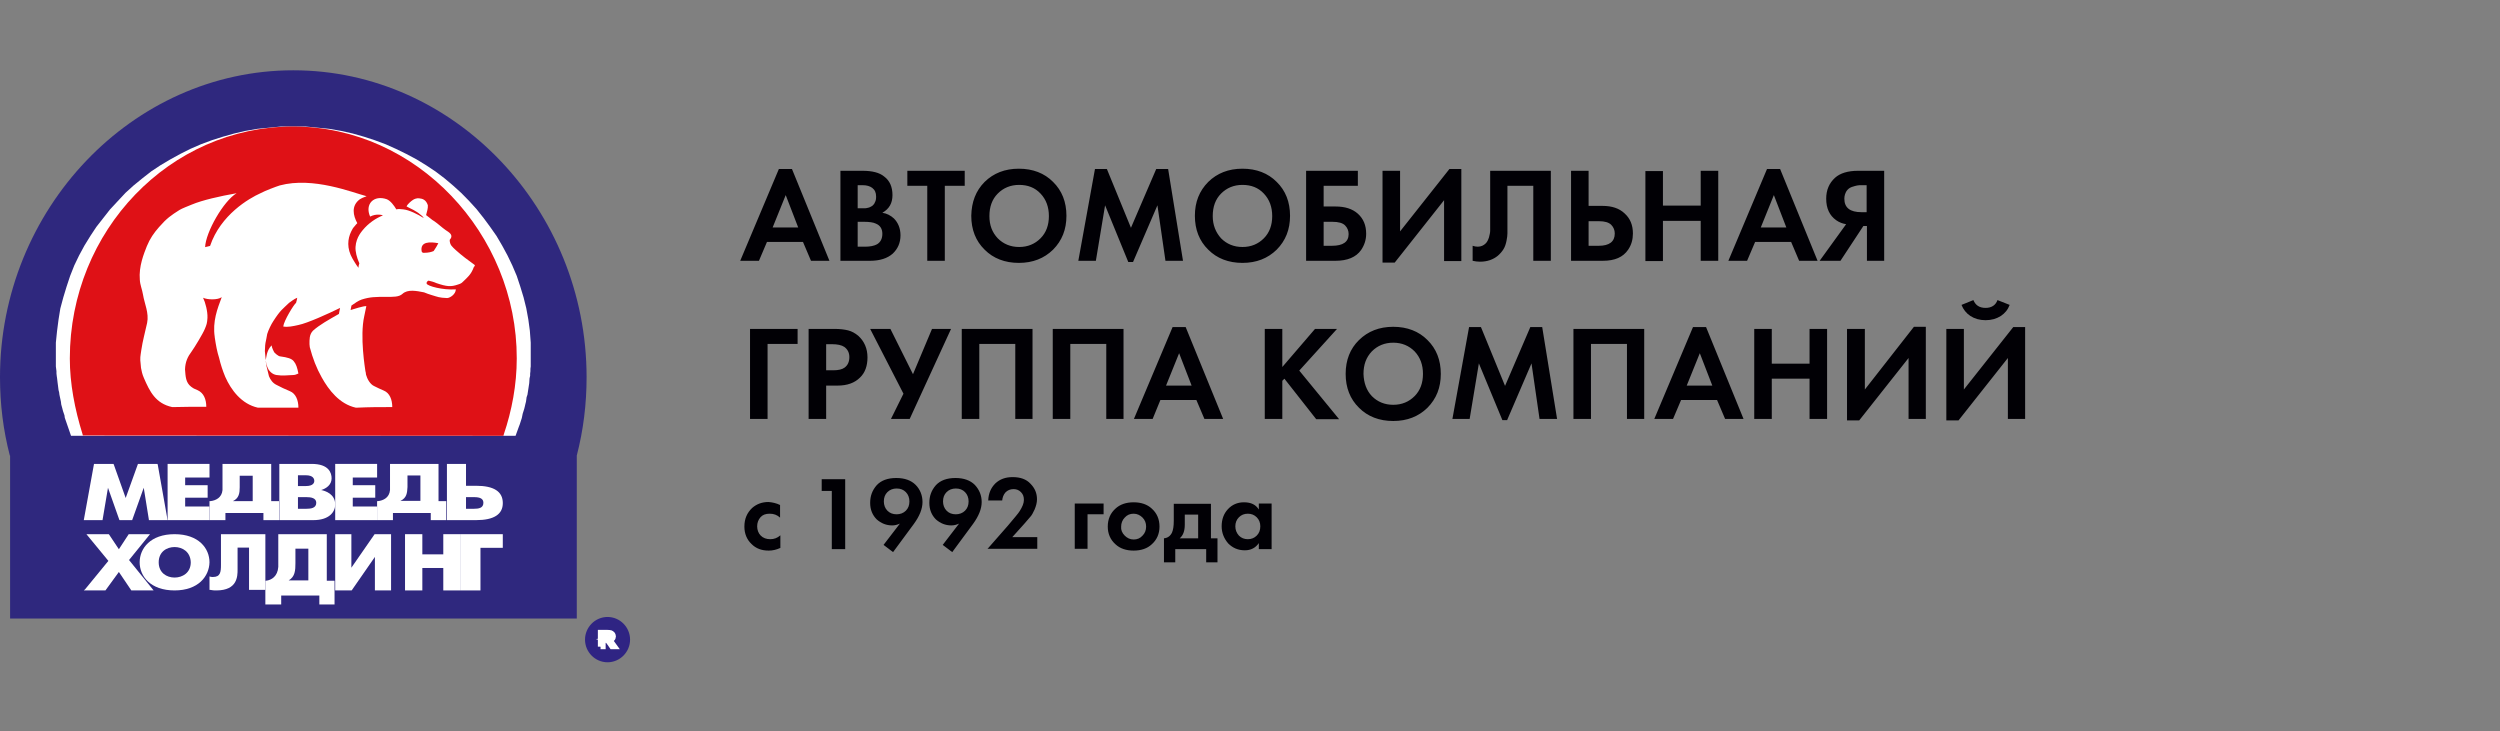
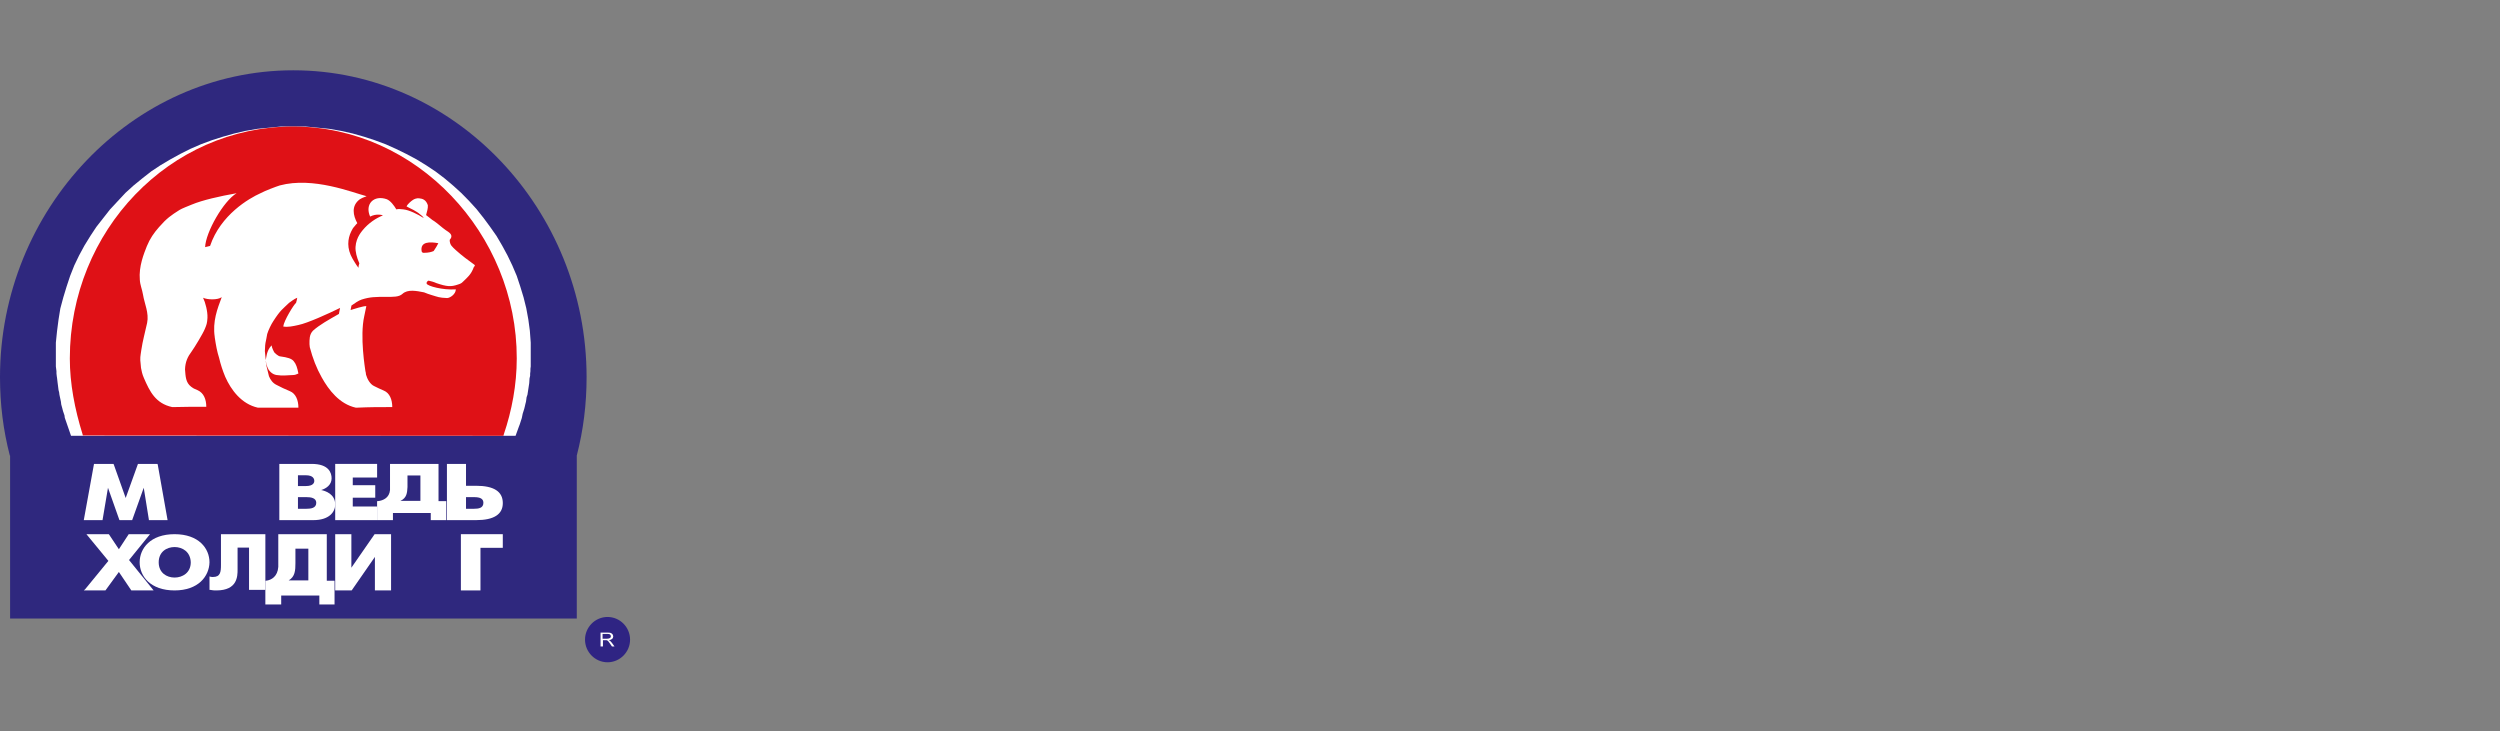
<svg xmlns="http://www.w3.org/2000/svg" width="171" height="50" viewBox="0 0 171 50" fill="none">
  <rect x="0" y="0" width="171" height="50" fill="#808080" stroke="none" />
  <path d="M39.452 31.157V42.308H0.691V31.157H0.671C0.224 29.434 0 27.648 0 25.8C0 14.338 9.025 4.808 20.061 4.808C31.119 4.808 40.123 14.338 40.123 25.8C40.123 27.648 39.899 29.434 39.452 31.157Z" fill="#2F287E" />
  <path d="M35.265 29.808H4.858L4.431 28.573L4.411 28.413L4.309 28.115L4.268 27.955L4.187 27.657L4.167 27.477L4.065 26.999L4.045 26.84L4.004 26.68L3.964 26.362L3.943 26.202L3.903 25.864L3.882 25.724L3.862 25.545V25.386L3.821 25.067V23.434L3.903 22.637L4.004 21.86L4.126 21.103L4.329 20.346L4.553 19.609L4.797 18.872L5.081 18.155L5.407 17.478L5.773 16.801L6.179 16.143L6.586 15.526L7.521 14.331L8.578 13.195L9.126 12.697L9.736 12.199L10.346 11.721L10.976 11.303L11.647 10.905L12.338 10.526L13.008 10.188L13.74 9.869L14.492 9.59L15.244 9.351L16.017 9.132L16.789 8.953L17.602 8.813L18.415 8.734L19.228 8.654H20.895L21.728 8.734L22.521 8.813L23.334 8.953L24.127 9.132L24.899 9.351L25.631 9.59L26.383 9.869L27.094 10.188L27.785 10.526L28.497 10.905L29.147 11.303L29.777 11.721L30.407 12.199L30.997 12.697L31.546 13.195L32.094 13.753L32.602 14.311L33.09 14.928L33.517 15.506L33.964 16.143L34.35 16.801L34.716 17.478L35.041 18.155L35.346 18.872L35.59 19.609L35.814 20.346L35.997 21.083L36.139 21.86L36.241 22.617L36.302 23.434V24.728V24.908V25.067L36.281 25.226V25.386L36.261 25.565V25.704L36.22 25.884L36.2 26.202L36.078 26.999L36.017 27.178L35.997 27.338L35.977 27.477L35.936 27.637L35.895 27.816L35.855 27.975L35.753 28.294L35.692 28.593L35.55 29.031L35.489 29.19L35.265 29.808Z" fill="white" />
  <path d="M34.436 29.808L5.667 29.787L5.647 29.703C5.113 27.982 4.776 26.24 4.776 24.519C4.776 15.768 11.622 8.654 20.051 8.654C28.48 8.654 35.366 15.999 35.346 24.519C35.346 26.324 35.01 28.087 34.456 29.724L34.436 29.808Z" fill="#DF1116" />
  <path d="M11.463 35.577H10.182V35.538L9.832 33.362L9.04 35.577H8.178L8.155 35.538L7.386 33.362L7.013 35.577H5.731L6.43 31.731H7.759L7.782 31.77L8.597 34.062L9.436 31.731H10.764L10.788 31.77L11.463 35.577Z" fill="white" />
-   <path d="M14.33 35.577H11.464V31.731H14.33V32.663H12.665V33.188H14.203V34.042H12.665V34.645H14.33V35.577Z" fill="white" />
  <path d="M25.794 35.577H22.928V31.731H25.794V32.663H24.129V33.188H25.667V34.042H24.129V34.645H25.794V35.577Z" fill="white" />
  <path d="M20.38 33.246H20.916C21.43 33.246 21.497 33.013 21.497 32.896C21.497 32.76 21.43 32.508 20.916 32.508H20.38V33.246ZM20.38 34.8H20.961C21.252 34.8 21.632 34.761 21.632 34.392C21.632 34.062 21.274 34.004 20.961 34.004H20.38V34.8ZM21.43 35.577H19.106V31.731H21.319C22.503 31.731 22.682 32.352 22.682 32.721C22.682 33.168 22.302 33.421 21.967 33.518C22.257 33.576 22.928 33.79 22.928 34.509C22.928 35.014 22.525 35.577 21.43 35.577Z" fill="white" />
  <path d="M31.875 34.8H32.424C32.721 34.8 33.064 34.761 33.064 34.392C33.064 34.12 32.858 34.004 32.424 34.004H31.875V34.8ZM32.561 35.577H30.57V31.731H31.875V33.227H32.561C33.774 33.227 34.392 33.615 34.392 34.411C34.392 35.188 33.774 35.577 32.561 35.577Z" fill="white" />
  <path d="M27.385 34.261H28.756V32.524H27.872V33.316C27.849 33.705 27.827 34.059 27.385 34.261ZM30.57 35.577H29.464V35.088H26.877V35.577H25.793V34.278H25.837C26.213 34.244 26.633 34.042 26.677 33.519C26.677 33.435 26.677 33.367 26.677 33.283V31.731H29.995V34.278H30.525V35.577H30.57Z" fill="white" />
-   <path d="M15.93 34.278H17.285V32.541H16.396V33.333C16.396 33.721 16.352 34.076 15.93 34.278ZM19.107 35.577H18.018V35.088H15.419V35.577H14.33V34.278H14.374C14.752 34.244 15.174 34.042 15.219 33.519C15.219 33.435 15.219 33.367 15.219 33.283V31.731H18.551V34.278H19.084V35.577H19.107Z" fill="white" />
  <path d="M10.508 40.385H8.983L8.131 39.122L7.212 40.385H5.731L5.821 40.307L7.413 38.364L5.911 36.538H7.436L7.458 36.558L8.131 37.568L8.804 36.538H10.261L8.826 38.306L10.508 40.385Z" fill="white" />
  <path d="M11.941 37.418C11.398 37.418 10.855 37.747 10.855 38.462C10.855 39.176 11.398 39.505 11.941 39.505C12.484 39.505 13.048 39.176 13.048 38.462C13.027 37.747 12.484 37.418 11.941 37.418ZM11.941 40.385C10.291 40.385 9.553 39.414 9.553 38.462C9.553 37.509 10.291 36.538 11.941 36.538C13.591 36.538 14.329 37.509 14.329 38.462C14.308 39.414 13.569 40.385 11.941 40.385Z" fill="white" />
  <path d="M14.8 40.385C14.663 40.385 14.546 40.385 14.369 40.346H14.33V39.428L14.389 39.447C14.448 39.466 14.506 39.466 14.565 39.466C15.075 39.466 15.114 39.122 15.114 38.643V36.538H18.151V40.346H17.034V37.457H16.25V38.95C16.25 39.409 16.25 40.385 14.8 40.385Z" fill="white" />
  <path d="M19.743 39.701H21.091V37.529H20.207V38.521C20.207 39.006 20.185 39.448 19.743 39.701ZM22.927 41.346H21.843V40.735H19.234V41.346H18.15V39.722H18.195C18.57 39.68 18.991 39.427 19.035 38.774C19.035 38.668 19.035 38.584 19.035 38.478V36.538H22.352V39.722H22.883V41.346H22.927Z" fill="white" />
-   <path d="M26.749 40.385H25.643V38.093L24.054 40.385H22.928V36.538H24.034V38.831L25.623 36.538H26.749V40.385Z" fill="white" />
-   <path d="M31.525 40.385H30.321V38.85H28.888V40.385H27.704V36.538H28.888V37.918H30.321V36.538H31.525V40.385Z" fill="white" />
+   <path d="M26.749 40.385H25.643V38.093L24.054 40.385H22.928V36.538H24.034V38.831L25.623 36.538H26.749V40.385" fill="white" />
  <path d="M32.864 40.385H31.525V36.538H34.391V37.471H32.864V40.385Z" fill="white" />
  <path d="M29.663 17.17C29.523 17.232 29.323 17.293 28.985 17.293C28.905 17.293 28.885 17.273 28.845 17.211C28.705 16.494 29.443 16.535 29.982 16.637C29.862 16.883 29.842 16.883 29.663 17.17ZM32.454 18.112C32.055 17.826 31.557 17.457 31.178 17.109C30.939 16.883 30.759 16.76 30.759 16.412C31.058 16.064 30.719 15.9 30.48 15.736C30.241 15.572 29.962 15.306 29.722 15.142L29.563 15.039C29.423 14.916 29.264 14.814 29.144 14.712C29.204 14.486 29.284 14.24 29.264 14.036C29.144 13.667 28.905 13.585 28.666 13.564C28.526 13.544 28.327 13.605 28.227 13.687C28.167 13.728 27.908 13.913 27.808 14.117C27.808 14.117 28.187 14.322 28.287 14.363C28.486 14.486 28.606 14.548 28.666 14.609C28.765 14.691 28.925 14.794 28.985 14.916C28.566 14.65 27.988 14.363 27.589 14.322C27.389 14.302 27.25 14.281 27.11 14.322C26.951 14.056 26.712 13.728 26.452 13.626C25.575 13.319 24.937 13.954 25.316 14.814C25.755 14.589 26.153 14.712 26.193 14.732C25.735 14.916 25.216 15.244 24.797 15.757C24.797 15.777 24.359 16.207 24.319 16.883C24.299 17.211 24.399 17.6 24.578 18.01C24.538 18.133 24.518 18.235 24.518 18.317C24.339 18.092 24.159 17.764 24.119 17.703C23.701 16.986 23.78 16.33 24.02 15.838C24.08 15.695 24.159 15.572 24.259 15.47C24.319 15.388 24.379 15.326 24.439 15.265C24.159 14.753 24 14.077 24.618 13.626C24.718 13.564 24.837 13.503 25.076 13.421C24.119 13.175 21.428 12.069 19.135 12.684C18.876 12.765 18.118 13.052 17.819 13.216C17.041 13.564 15.087 14.691 14.369 16.822L14.03 16.904C14.07 15.879 15.287 13.749 16.184 13.216C15.027 13.421 13.851 13.687 13.113 13.995C12.914 14.077 12.435 14.261 12.276 14.363C11.698 14.732 11.418 14.916 10.88 15.531C10.521 15.941 10.262 16.31 10.043 16.842C9.843 17.354 9.484 18.215 9.564 19.137C9.584 19.506 9.724 19.792 9.783 20.161C9.883 20.776 10.202 21.411 10.063 22.087C9.923 22.742 9.764 23.275 9.664 23.951C9.604 24.381 9.564 24.463 9.624 24.934L9.644 25.16C9.684 25.365 9.724 25.59 9.843 25.856C10.242 26.778 10.641 27.598 11.777 27.844H11.897C12.814 27.823 13.173 27.823 14.11 27.823C14.11 27.311 13.931 26.881 13.532 26.696C13.193 26.532 13.333 26.635 13.073 26.451C12.694 26.164 12.694 25.733 12.655 25.262C12.675 24.75 12.834 24.402 13.113 24.033C13.293 23.787 13.891 22.804 14.011 22.497C14.13 22.21 14.17 22.107 14.19 21.739C14.21 21.308 14.05 20.694 13.891 20.366C14.19 20.509 14.888 20.53 15.167 20.325C14.868 21.124 14.529 21.984 14.688 23.05V23.07C14.768 23.603 14.848 24.054 14.988 24.484C15.087 24.914 15.227 25.344 15.406 25.774C15.805 26.676 16.523 27.639 17.639 27.885H17.739C18.636 27.885 19.474 27.885 20.411 27.885C20.411 27.372 20.231 26.922 19.833 26.758C19.494 26.614 19.215 26.491 18.915 26.328C18.656 26.205 18.497 25.979 18.397 25.733C18.337 25.447 18.277 25.283 18.218 24.996C18.198 24.853 18.198 24.853 18.178 24.709C18.178 24.689 18.178 24.689 18.178 24.668C18.218 24.853 18.198 24.873 18.277 25.078C18.377 25.385 18.636 25.611 18.915 25.652C19.314 25.713 19.633 25.672 20.052 25.652C20.172 25.652 20.271 25.611 20.411 25.549C20.331 25.139 20.251 24.894 20.092 24.709C19.952 24.525 19.653 24.443 19.195 24.381C19.015 24.381 18.776 24.115 18.756 24.095C18.756 24.095 18.596 23.808 18.576 23.623C18.218 23.992 18.218 24.484 18.178 24.627L18.158 24.443C18.158 24.32 18.118 24.136 18.118 24.013C18.138 23.849 18.118 23.685 18.158 23.459C18.198 23.296 18.238 23.05 18.277 22.845C18.357 22.578 18.556 22.169 18.696 21.964C19.195 21.186 19.334 21.145 19.773 20.714C19.872 20.653 20.112 20.448 20.331 20.366C20.331 20.407 20.271 20.653 20.251 20.714C20.092 20.837 19.414 21.944 19.374 22.333C19.673 22.394 20.052 22.312 20.411 22.23C21.029 22.107 22.465 21.452 23.262 21.062C23.262 21.042 23.182 21.472 23.182 21.472C22.465 21.882 21.866 22.21 21.408 22.619C21.149 22.886 21.169 23.234 21.169 23.541L21.189 23.746C21.388 24.504 21.647 25.18 22.006 25.816C22.485 26.676 23.222 27.639 24.339 27.885H24.399C25.316 27.844 25.894 27.844 26.831 27.844C26.831 27.331 26.652 26.881 26.253 26.717C25.914 26.573 25.894 26.553 25.595 26.41C25.316 26.287 25.116 25.918 25.037 25.631C25.017 25.508 25.017 25.426 24.997 25.406C24.977 25.242 24.598 23.009 24.917 21.616L25.057 20.94C24.877 20.919 24.179 21.145 23.98 21.206L24.04 20.899C24.239 20.755 24.538 20.55 24.738 20.489C25.316 20.305 25.675 20.305 26.452 20.305C26.871 20.305 27.29 20.325 27.529 20.1C27.888 19.772 28.486 19.895 29.005 19.997C29.024 20.018 29.503 20.182 29.523 20.182C29.942 20.305 30.021 20.366 30.58 20.387C30.779 20.387 31.178 20.12 31.178 19.792C30.281 19.854 29.244 19.567 29.184 19.403C29.144 19.28 29.304 19.178 29.323 19.198C29.443 19.219 29.722 19.301 29.842 19.362C30.56 19.608 30.839 19.628 31.317 19.465C31.517 19.403 31.577 19.362 31.656 19.28C31.975 18.973 32.235 18.768 32.414 18.256C32.494 18.194 32.494 18.153 32.454 18.112Z" fill="white" />
  <path fill-rule="evenodd" clip-rule="evenodd" d="M41.556 42.308C42.343 42.308 42.989 42.958 42.989 43.75C42.989 44.542 42.343 45.192 41.556 45.192C40.769 45.192 40.123 44.542 40.123 43.75C40.123 42.958 40.769 42.308 41.556 42.308Z" fill="#2F2483" />
  <path d="M41.556 42.308C42.343 42.308 42.989 42.958 42.989 43.75C42.989 44.542 42.343 45.192 41.556 45.192C40.769 45.192 40.123 44.542 40.123 43.75C40.123 42.958 40.769 42.308 41.556 42.308Z" stroke="#2F2483" stroke-width="0.216" stroke-miterlimit="22.926" />
  <path d="M41.216 43.688H41.518C41.581 43.688 41.631 43.676 41.669 43.665C41.707 43.654 41.732 43.631 41.757 43.609C41.782 43.586 41.782 43.552 41.782 43.518C41.782 43.473 41.77 43.439 41.732 43.405C41.694 43.371 41.631 43.36 41.556 43.36H41.216V43.688ZM41.078 44.231V43.269H41.556C41.656 43.269 41.719 43.281 41.77 43.292C41.82 43.315 41.858 43.337 41.895 43.382C41.92 43.428 41.945 43.473 41.945 43.529C41.945 43.597 41.92 43.654 41.87 43.699C41.82 43.744 41.744 43.778 41.644 43.79C41.681 43.801 41.707 43.824 41.732 43.835C41.77 43.869 41.807 43.914 41.845 43.959L42.033 44.219H41.858L41.719 44.016C41.681 43.959 41.644 43.914 41.619 43.88C41.593 43.846 41.568 43.824 41.543 43.812C41.518 43.801 41.505 43.79 41.48 43.79C41.468 43.79 41.443 43.79 41.405 43.79H41.242V44.219H41.078V44.231Z" fill="white" />
-   <path d="M41.216 43.688H41.518C41.581 43.688 41.631 43.676 41.669 43.665C41.707 43.654 41.732 43.631 41.757 43.609C41.782 43.586 41.782 43.552 41.782 43.518C41.782 43.473 41.77 43.439 41.732 43.405C41.694 43.371 41.631 43.36 41.556 43.36H41.216V43.688ZM41.078 44.231V43.269H41.556C41.656 43.269 41.719 43.281 41.77 43.292C41.82 43.315 41.858 43.337 41.895 43.382C41.92 43.428 41.945 43.473 41.945 43.529C41.945 43.597 41.92 43.654 41.87 43.699C41.82 43.744 41.744 43.778 41.644 43.79C41.681 43.801 41.707 43.824 41.732 43.835C41.77 43.869 41.807 43.914 41.845 43.959L42.033 44.219H41.858L41.719 44.016C41.681 43.959 41.644 43.914 41.619 43.88C41.593 43.846 41.568 43.824 41.543 43.812C41.518 43.801 41.505 43.79 41.48 43.79C41.468 43.79 41.443 43.79 41.405 43.79H41.242V44.219H41.078V44.231Z" stroke="white" stroke-width="0.368" stroke-miterlimit="22.926" />
-   <path d="M85.961 35.383C85.798 35.219 85.595 35.137 85.351 35.137C85.107 35.137 84.903 35.219 84.741 35.383C84.578 35.548 84.497 35.753 84.497 35.999C84.497 36.245 84.578 36.45 84.741 36.635C84.903 36.799 85.107 36.881 85.351 36.881C85.595 36.881 85.798 36.799 85.961 36.635C86.124 36.471 86.205 36.266 86.205 35.999C86.205 35.753 86.124 35.548 85.961 35.383ZM86.103 34.85V34.44H86.978V37.559H86.103V37.148C85.88 37.477 85.554 37.641 85.147 37.641C84.68 37.641 84.314 37.477 84.008 37.169C83.724 36.84 83.561 36.45 83.561 35.999C83.561 35.527 83.703 35.137 83.988 34.829C84.273 34.522 84.639 34.357 85.087 34.357C85.575 34.357 85.9 34.522 86.103 34.85ZM81.954 36.82V35.199H81.039V35.897C81.039 36.327 80.917 36.635 80.693 36.82H81.954ZM80.266 34.46H82.829V36.82H83.276V38.462H82.503V37.559H80.388V38.462H79.615V36.82C79.859 36.799 80.042 36.676 80.164 36.43C80.246 36.245 80.286 35.978 80.286 35.63V34.46H80.266ZM76.93 36.635C77.093 36.799 77.296 36.902 77.54 36.902C77.784 36.902 77.988 36.82 78.151 36.635C78.313 36.471 78.395 36.266 78.395 36.02C78.395 35.773 78.313 35.568 78.151 35.404C77.988 35.24 77.784 35.137 77.54 35.137C77.296 35.137 77.093 35.219 76.93 35.404C76.767 35.568 76.686 35.794 76.686 36.02C76.666 36.245 76.747 36.45 76.93 36.635ZM76.3 34.788C76.605 34.501 77.032 34.357 77.54 34.357C78.049 34.357 78.476 34.501 78.781 34.788C79.127 35.096 79.31 35.507 79.31 36.02C79.31 36.512 79.127 36.922 78.781 37.23C78.476 37.518 78.049 37.661 77.54 37.661C77.032 37.661 76.605 37.518 76.3 37.23C75.954 36.922 75.771 36.512 75.771 36.02C75.771 35.507 75.954 35.096 76.3 34.788ZM73.513 37.559V34.44H75.486V35.178H74.388V37.538H73.513V37.559ZM67.533 37.559L68.937 35.958C69.384 35.425 69.669 35.096 69.75 34.953C69.933 34.665 70.035 34.419 70.035 34.193C70.035 33.968 69.974 33.803 69.832 33.66C69.689 33.516 69.526 33.455 69.323 33.455C69.099 33.455 68.916 33.537 68.774 33.68C68.632 33.844 68.571 34.029 68.55 34.234H67.594C67.615 33.742 67.777 33.372 68.082 33.065C68.388 32.777 68.774 32.634 69.262 32.634C69.791 32.634 70.198 32.777 70.483 33.085C70.788 33.393 70.93 33.742 70.93 34.152C70.93 34.378 70.869 34.604 70.767 34.85C70.666 35.076 70.564 35.26 70.462 35.363C70.361 35.486 70.238 35.63 70.055 35.835L69.242 36.738H70.95V37.538H67.533V37.559ZM66.008 33.66C65.845 33.495 65.642 33.413 65.377 33.413C65.133 33.413 64.909 33.495 64.747 33.66C64.584 33.824 64.503 34.029 64.503 34.296C64.503 34.542 64.584 34.768 64.747 34.932C64.909 35.096 65.113 35.178 65.377 35.178C65.621 35.178 65.845 35.096 66.008 34.932C66.171 34.768 66.252 34.563 66.252 34.296C66.252 34.05 66.171 33.824 66.008 33.66ZM65.133 37.764L64.482 37.271L65.601 35.814C65.418 35.897 65.255 35.938 65.072 35.938C64.665 35.938 64.32 35.794 64.014 35.527C63.73 35.24 63.567 34.87 63.567 34.398C63.567 33.926 63.709 33.537 64.014 33.188C64.32 32.859 64.767 32.695 65.357 32.695C65.926 32.695 66.374 32.859 66.679 33.167C66.984 33.495 67.147 33.885 67.147 34.337C67.147 34.809 66.943 35.301 66.557 35.835L65.133 37.764ZM61.96 33.66C61.797 33.495 61.594 33.413 61.33 33.413C61.086 33.413 60.862 33.495 60.699 33.66C60.536 33.824 60.455 34.029 60.455 34.296C60.455 34.542 60.536 34.768 60.699 34.932C60.862 35.096 61.065 35.178 61.33 35.178C61.574 35.178 61.797 35.096 61.96 34.932C62.123 34.768 62.204 34.563 62.204 34.296C62.204 34.05 62.123 33.824 61.96 33.66ZM61.086 37.764L60.435 37.271L61.553 35.814C61.37 35.897 61.208 35.938 61.025 35.938C60.618 35.938 60.272 35.794 59.967 35.527C59.682 35.24 59.519 34.87 59.519 34.398C59.519 33.926 59.662 33.537 59.967 33.188C60.272 32.859 60.719 32.695 61.309 32.695C61.879 32.695 62.326 32.859 62.631 33.167C62.936 33.475 63.099 33.885 63.099 34.337C63.099 34.809 62.896 35.301 62.509 35.835L61.086 37.764ZM56.895 37.559V33.578H56.204V32.777H57.811V37.559H56.895ZM53.356 34.542V35.404C53.153 35.219 52.929 35.137 52.645 35.137C52.36 35.137 52.156 35.219 52.014 35.383C51.872 35.548 51.79 35.753 51.79 35.999C51.79 36.245 51.872 36.471 52.034 36.635C52.197 36.799 52.421 36.881 52.685 36.881C52.95 36.881 53.173 36.799 53.377 36.615V37.477C53.112 37.6 52.848 37.661 52.584 37.661C52.095 37.661 51.709 37.518 51.404 37.21C51.078 36.902 50.916 36.492 50.916 36.02C50.916 35.486 51.099 35.076 51.444 34.747C51.749 34.48 52.116 34.337 52.563 34.337C52.828 34.357 53.112 34.419 53.356 34.542ZM134.166 20.855L134.98 20.526C135.122 20.875 135.387 21.06 135.814 21.06C136.221 21.06 136.505 20.875 136.628 20.526L137.461 20.855C137.339 21.183 137.136 21.429 136.851 21.614C136.567 21.799 136.221 21.901 135.814 21.901C135.407 21.901 135.061 21.799 134.777 21.614C134.492 21.429 134.288 21.163 134.166 20.855ZM133.129 22.497H134.329V26.642L137.706 22.373H138.519V28.653H137.339V24.487L133.963 28.755H133.129V22.497ZM126.356 22.497H127.556V26.642L130.912 22.353H131.726V28.653H130.546V24.487L127.17 28.755H126.336V22.497H126.356ZM121.19 22.497V24.877H123.773V22.497H124.973V28.653H123.773V25.903H121.19V28.653H119.99V22.497H121.19ZM115.372 26.375H117.122L116.267 24.159L115.372 26.375ZM117.996 28.653L117.447 27.36H114.986L114.437 28.653H113.155L115.8 22.373H116.695L119.257 28.653H117.996ZM107.623 22.497H112.464V28.653H111.284V23.523H108.823V28.653H107.623V22.497ZM99.345 28.653L100.484 22.373H101.297L102.945 26.395L104.674 22.373H105.487L106.504 28.653H105.304L104.755 24.856L103.087 28.735H102.762L101.155 24.856L100.524 28.653H99.345ZM93.833 27.093C94.219 27.483 94.707 27.688 95.297 27.688C95.887 27.688 96.375 27.483 96.761 27.093C97.148 26.703 97.331 26.19 97.331 25.575C97.331 24.959 97.148 24.446 96.761 24.035C96.375 23.646 95.887 23.44 95.297 23.44C94.707 23.44 94.219 23.646 93.833 24.035C93.446 24.446 93.263 24.938 93.263 25.575C93.283 26.19 93.466 26.703 93.833 27.093ZM92.958 23.256C93.568 22.661 94.341 22.353 95.297 22.353C96.253 22.353 97.046 22.661 97.636 23.256C98.246 23.851 98.551 24.631 98.551 25.575C98.551 26.518 98.246 27.278 97.636 27.893C97.026 28.488 96.253 28.796 95.297 28.796C94.341 28.796 93.548 28.488 92.958 27.893C92.348 27.298 92.043 26.518 92.043 25.575C92.043 24.631 92.348 23.851 92.958 23.256ZM87.71 22.497V25.103L89.948 22.497H91.453L88.87 25.349L91.595 28.673H90.029L87.853 25.903L87.71 26.047V28.653H86.51V22.497H87.71ZM79.757 26.375H81.507L80.652 24.159L79.757 26.375ZM82.381 28.653L81.832 27.36H79.371L78.842 28.653H77.561L80.205 22.373H81.1L83.663 28.653H82.381ZM72.008 22.497H76.849V28.653H75.669V23.523H73.208V28.653H72.008V22.497ZM65.784 22.497H70.625V28.653H69.445V23.523H66.984V28.653H65.784V22.497ZM59.519 22.497H60.903L62.448 25.595L63.75 22.497H65.052L62.224 28.653H60.943L61.797 26.929L59.519 22.497ZM56.509 23.523V25.328H56.997C57.343 25.328 57.607 25.267 57.77 25.144C57.994 24.98 58.096 24.733 58.096 24.425C58.096 24.118 57.974 23.892 57.75 23.728C57.567 23.605 57.282 23.543 56.916 23.543H56.509V23.523ZM55.309 22.497H57.079C57.465 22.497 57.77 22.538 58.014 22.599C58.258 22.661 58.482 22.784 58.706 22.968C59.113 23.338 59.336 23.83 59.336 24.446C59.336 25.02 59.174 25.492 58.828 25.821C58.462 26.19 57.953 26.375 57.282 26.375H56.509V28.653H55.309V22.497ZM54.556 22.497V23.523H52.502V28.653H51.302V22.497H54.556ZM127.678 12.667H127.312C127.21 12.667 127.129 12.667 127.027 12.688C126.946 12.708 126.824 12.729 126.661 12.79C126.498 12.852 126.397 12.934 126.295 13.078C126.214 13.221 126.153 13.385 126.153 13.591C126.153 14.206 126.539 14.514 127.332 14.514H127.678V12.667ZM128.878 11.682V17.838H127.698V15.458H127.454L125.888 17.838H124.464L126.275 15.335C126.03 15.294 125.807 15.212 125.603 15.068C125.136 14.74 124.912 14.247 124.912 13.591C124.912 12.995 125.115 12.524 125.522 12.154C125.868 11.846 126.397 11.682 127.088 11.682H128.878ZM120.437 15.56H122.186L121.332 13.344L120.437 15.56ZM123.061 17.838L122.512 16.546H120.051L119.501 17.838H118.22L120.864 11.559H121.759L124.322 17.838H123.061ZM113.745 11.682V14.062H116.328V11.682H117.528V17.838H116.328V15.109H113.745V17.859H112.545V11.703H113.745V11.682ZM108.66 15.13V16.812H109.352C110.084 16.812 110.45 16.525 110.45 15.971C110.45 15.745 110.369 15.54 110.206 15.376C110.043 15.212 109.759 15.13 109.372 15.13H108.66ZM107.46 17.838V11.682H108.66V14.083H109.616C110.247 14.083 110.755 14.247 111.121 14.596C111.508 14.945 111.691 15.396 111.691 15.971C111.691 16.381 111.589 16.751 111.365 17.079C111.02 17.592 110.45 17.838 109.637 17.838H107.46ZM101.928 11.682H106.077V17.838H104.877V12.708H103.108V15.437C103.108 15.663 103.108 15.848 103.108 15.971C103.108 16.094 103.087 16.258 103.047 16.463C103.006 16.669 102.945 16.874 102.843 17.038C102.741 17.202 102.619 17.346 102.457 17.489C102.131 17.756 101.724 17.9 101.236 17.9C101.074 17.9 100.89 17.879 100.728 17.838V16.812C100.85 16.853 100.972 16.874 101.074 16.874C101.297 16.874 101.48 16.792 101.623 16.648C101.724 16.546 101.785 16.422 101.846 16.238C101.887 16.073 101.928 15.909 101.928 15.786C101.928 15.663 101.928 15.478 101.928 15.212V11.682ZM94.565 11.682H95.765V15.827L99.141 11.559H99.955V17.859H98.775V13.693L95.399 17.961H94.565V11.682ZM90.537 15.171V16.812H91.107C91.86 16.812 92.246 16.546 92.246 16.012C92.246 15.786 92.165 15.581 92.002 15.417C91.839 15.253 91.555 15.171 91.127 15.171H90.537ZM89.338 17.838V11.682H92.877V12.708H90.537V14.124H91.351C92.002 14.124 92.51 14.288 92.877 14.617C93.263 14.965 93.446 15.417 93.446 15.991C93.446 16.402 93.324 16.771 93.1 17.1C92.755 17.592 92.165 17.838 91.351 17.838H89.338ZM83.52 16.299C83.907 16.689 84.395 16.894 84.985 16.894C85.575 16.894 86.063 16.689 86.449 16.299C86.836 15.909 87.019 15.396 87.019 14.781C87.019 14.165 86.836 13.652 86.449 13.242C86.063 12.831 85.575 12.647 84.985 12.647C84.395 12.647 83.907 12.852 83.52 13.242C83.134 13.632 82.951 14.145 82.951 14.781C82.951 15.396 83.154 15.889 83.52 16.299ZM82.646 12.441C83.256 11.846 84.029 11.539 84.985 11.539C85.941 11.539 86.734 11.846 87.324 12.441C87.934 13.037 88.239 13.816 88.239 14.76C88.239 15.704 87.934 16.463 87.324 17.079C86.714 17.674 85.941 17.982 84.985 17.982C84.029 17.982 83.236 17.674 82.646 17.079C82.035 16.484 81.73 15.704 81.73 14.76C81.73 13.816 82.035 13.057 82.646 12.441ZM73.757 17.838L74.896 11.559H75.71L77.357 15.581L79.086 11.559H79.9L80.917 17.838H79.717L79.168 14.042L77.5 17.92H77.174L75.588 14.042L74.957 17.838H73.757ZM68.245 16.299C68.632 16.689 69.12 16.894 69.71 16.894C70.299 16.894 70.788 16.689 71.174 16.299C71.561 15.909 71.744 15.396 71.744 14.781C71.744 14.165 71.561 13.652 71.174 13.242C70.788 12.831 70.299 12.647 69.71 12.647C69.12 12.647 68.632 12.852 68.245 13.242C67.859 13.632 67.676 14.145 67.676 14.781C67.676 15.396 67.859 15.889 68.245 16.299ZM67.35 12.441C67.96 11.846 68.733 11.539 69.689 11.539C70.645 11.539 71.439 11.846 72.028 12.441C72.638 13.037 72.944 13.816 72.944 14.76C72.944 15.704 72.638 16.463 72.028 17.079C71.418 17.674 70.645 17.982 69.689 17.982C68.733 17.982 67.94 17.674 67.35 17.079C66.74 16.484 66.435 15.704 66.435 14.76C66.455 13.816 66.74 13.057 67.35 12.441ZM65.987 12.708H64.625V17.838H63.425V12.708H62.062V11.682H65.987V12.708ZM58.665 15.171V16.874H59.174C59.519 16.874 59.804 16.812 59.987 16.71C60.231 16.566 60.353 16.32 60.353 15.991C60.353 15.663 60.211 15.417 59.906 15.294C59.743 15.212 59.458 15.171 59.092 15.171H58.665ZM58.665 12.667V14.247H59.011C59.072 14.247 59.133 14.247 59.174 14.247C59.235 14.247 59.296 14.227 59.397 14.206C59.499 14.186 59.58 14.124 59.662 14.083C59.723 14.021 59.804 13.96 59.845 13.837C59.906 13.734 59.926 13.611 59.926 13.447C59.926 13.18 59.845 12.995 59.662 12.852C59.499 12.729 59.275 12.667 59.011 12.667H58.665ZM57.485 11.682H58.99C59.662 11.682 60.15 11.805 60.475 12.072C60.862 12.359 61.045 12.79 61.045 13.344C61.045 13.898 60.821 14.288 60.353 14.555C60.658 14.596 60.923 14.74 61.147 14.945C61.431 15.232 61.594 15.622 61.594 16.094C61.594 16.607 61.411 17.017 61.065 17.346C60.699 17.674 60.17 17.838 59.519 17.838H57.485V11.682ZM52.848 15.56H54.597L53.743 13.344L52.848 15.56ZM55.472 17.838L54.923 16.546H52.461L51.912 17.838H50.631L53.275 11.559H54.17L56.733 17.838H55.472Z" fill="#010005" />
</svg>